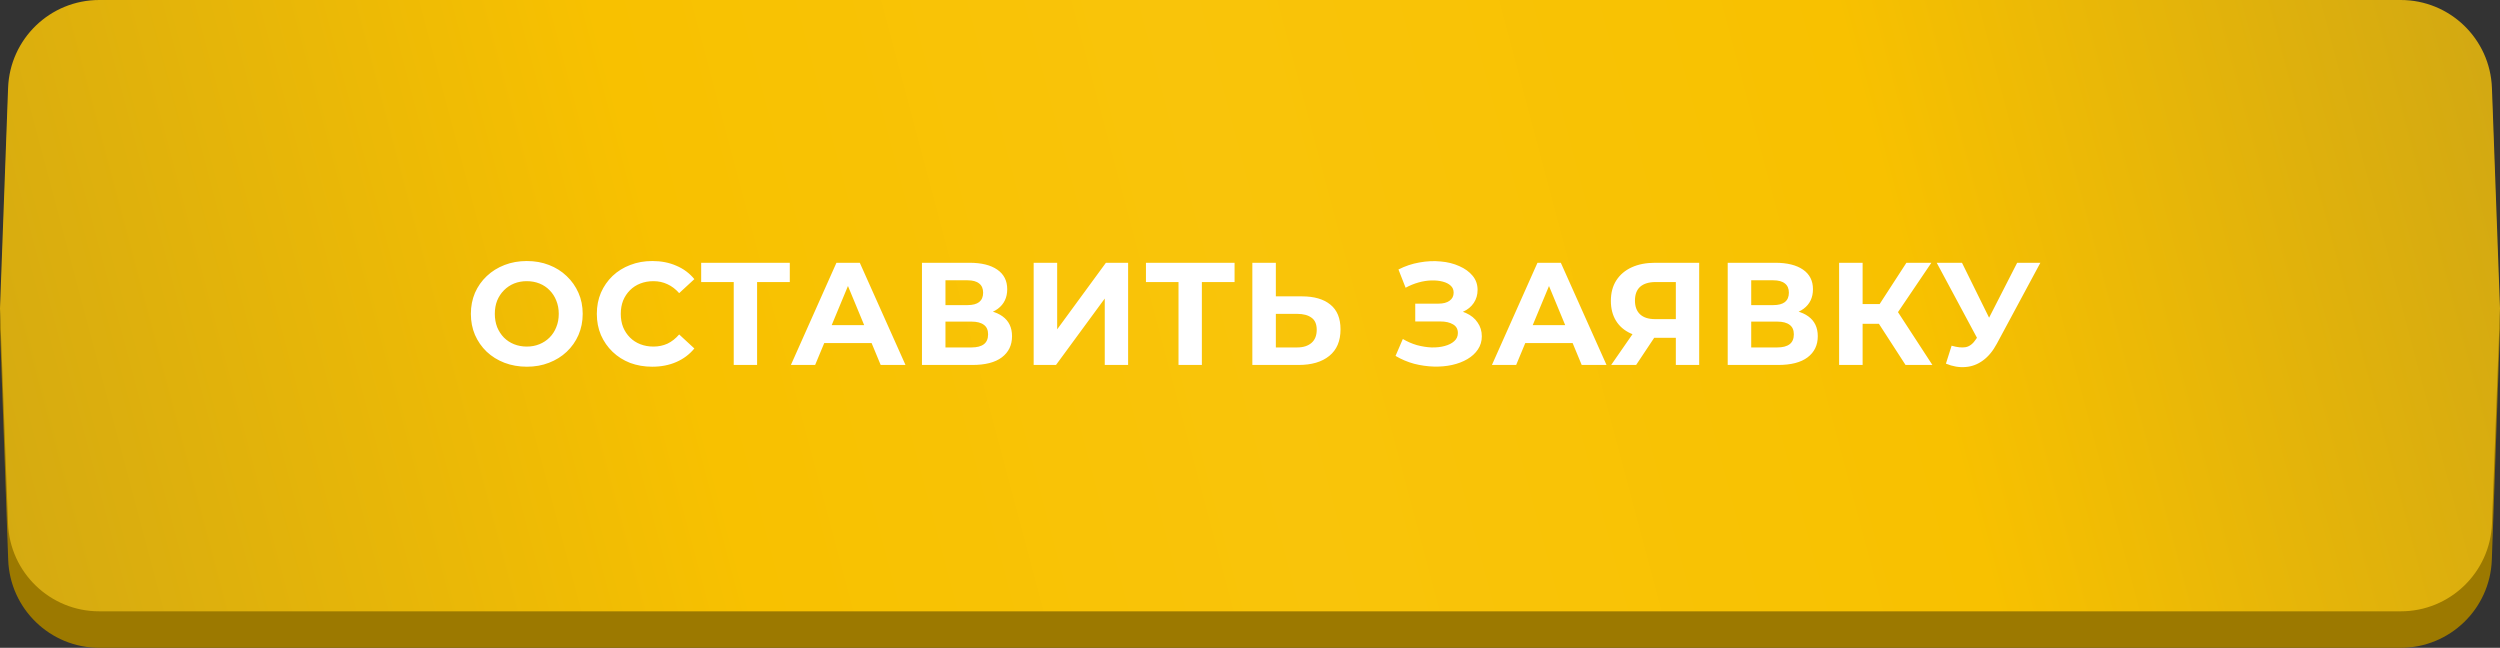
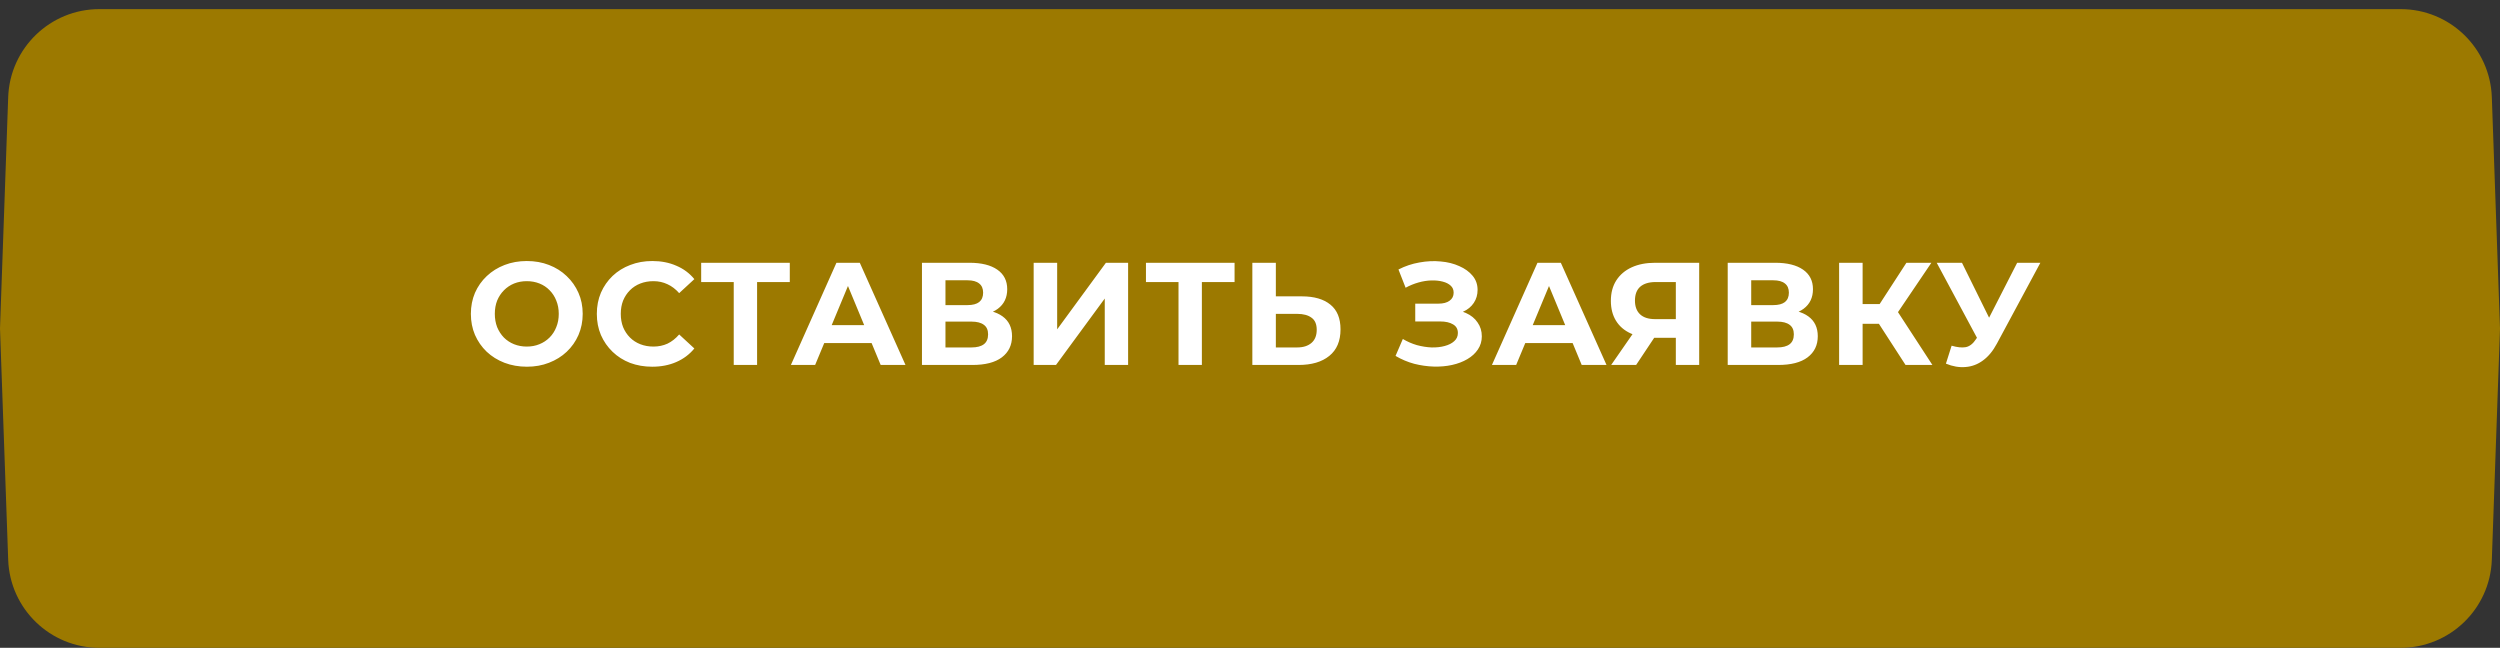
<svg xmlns="http://www.w3.org/2000/svg" width="274" height="71" viewBox="0 0 274 71" fill="none">
  <rect x="0" y="0" width="274" height="71" fill="#333333" stroke="none" />
  <path d="M0.898 10.646C1.089 5.264 5.507 1 10.892 1H263.11C268.496 1 272.914 5.265 273.104 10.647L274 36L273.104 61.353C272.914 66.735 268.496 71 263.11 71H10.892C5.507 71 1.089 66.736 0.898 61.354L0 36L0.898 10.646Z" fill="#9C7900" />
-   <path d="M0.887 9.634C1.084 4.257 5.5 0 10.88 0H263.122C268.503 0 272.919 4.257 273.115 9.634L274 33.813L273.122 57.373C272.922 62.747 268.507 67 263.129 67H10.873C5.496 67 1.081 62.747 0.88 57.373L0 33.813L0.887 9.634Z" fill="url(#paint0_linear_513_2)" />
  <path d="M57.752 40.192C56.867 40.192 56.045 40.048 55.288 39.76C54.541 39.472 53.891 39.067 53.336 38.544C52.792 38.021 52.365 37.408 52.056 36.704C51.757 36 51.608 35.232 51.608 34.4C51.608 33.568 51.757 32.8 52.056 32.096C52.365 31.392 52.797 30.779 53.352 30.256C53.907 29.733 54.557 29.328 55.304 29.04C56.051 28.752 56.861 28.608 57.736 28.608C58.621 28.608 59.432 28.752 60.168 29.04C60.915 29.328 61.56 29.733 62.104 30.256C62.659 30.779 63.091 31.392 63.4 32.096C63.709 32.789 63.864 33.557 63.864 34.4C63.864 35.232 63.709 36.005 63.4 36.72C63.091 37.424 62.659 38.037 62.104 38.56C61.56 39.072 60.915 39.472 60.168 39.76C59.432 40.048 58.627 40.192 57.752 40.192ZM57.736 37.984C58.237 37.984 58.696 37.899 59.112 37.728C59.539 37.557 59.912 37.312 60.232 36.992C60.552 36.672 60.797 36.293 60.968 35.856C61.149 35.419 61.24 34.933 61.24 34.4C61.24 33.867 61.149 33.381 60.968 32.944C60.797 32.507 60.552 32.128 60.232 31.808C59.923 31.488 59.555 31.243 59.128 31.072C58.701 30.901 58.237 30.816 57.736 30.816C57.235 30.816 56.771 30.901 56.344 31.072C55.928 31.243 55.56 31.488 55.24 31.808C54.92 32.128 54.669 32.507 54.488 32.944C54.317 33.381 54.232 33.867 54.232 34.4C54.232 34.923 54.317 35.408 54.488 35.856C54.669 36.293 54.915 36.672 55.224 36.992C55.544 37.312 55.917 37.557 56.344 37.728C56.771 37.899 57.235 37.984 57.736 37.984ZM71.477 40.192C70.613 40.192 69.807 40.053 69.061 39.776C68.325 39.488 67.685 39.083 67.141 38.56C66.597 38.037 66.17 37.424 65.861 36.72C65.562 36.016 65.413 35.243 65.413 34.4C65.413 33.557 65.562 32.784 65.861 32.08C66.17 31.376 66.597 30.763 67.141 30.24C67.695 29.717 68.341 29.317 69.077 29.04C69.813 28.752 70.618 28.608 71.493 28.608C72.463 28.608 73.338 28.779 74.117 29.12C74.906 29.451 75.567 29.941 76.101 30.592L74.437 32.128C74.053 31.691 73.626 31.365 73.157 31.152C72.687 30.928 72.175 30.816 71.621 30.816C71.098 30.816 70.618 30.901 70.181 31.072C69.743 31.243 69.365 31.488 69.045 31.808C68.725 32.128 68.474 32.507 68.293 32.944C68.122 33.381 68.037 33.867 68.037 34.4C68.037 34.933 68.122 35.419 68.293 35.856C68.474 36.293 68.725 36.672 69.045 36.992C69.365 37.312 69.743 37.557 70.181 37.728C70.618 37.899 71.098 37.984 71.621 37.984C72.175 37.984 72.687 37.877 73.157 37.664C73.626 37.44 74.053 37.104 74.437 36.656L76.101 38.192C75.567 38.843 74.906 39.339 74.117 39.68C73.338 40.021 72.458 40.192 71.477 40.192ZM80.417 40V30.32L81.009 30.912H76.849V28.8H86.561V30.912H82.401L82.977 30.32V40H80.417ZM86.682 40L91.674 28.8H94.234L99.242 40H96.522L92.426 30.112H93.45L89.338 40H86.682ZM89.178 37.6L89.866 35.632H95.626L96.33 37.6H89.178ZM101.047 40V28.8H106.263C107.564 28.8 108.578 29.051 109.303 29.552C110.028 30.053 110.391 30.768 110.391 31.696C110.391 32.613 110.05 33.328 109.367 33.84C108.684 34.341 107.778 34.592 106.647 34.592L106.951 33.92C108.21 33.92 109.186 34.171 109.879 34.672C110.572 35.173 110.919 35.899 110.919 36.848C110.919 37.829 110.546 38.603 109.799 39.168C109.063 39.723 107.986 40 106.567 40H101.047ZM103.623 38.08H106.471C107.068 38.08 107.522 37.963 107.831 37.728C108.14 37.493 108.295 37.131 108.295 36.64C108.295 36.171 108.14 35.824 107.831 35.6C107.522 35.365 107.068 35.248 106.471 35.248H103.623V38.08ZM103.623 33.44H106.039C106.604 33.44 107.031 33.328 107.319 33.104C107.607 32.869 107.751 32.528 107.751 32.08C107.751 31.632 107.607 31.296 107.319 31.072C107.031 30.837 106.604 30.72 106.039 30.72H103.623V33.44ZM113.289 40V28.8H115.865V36.096L121.209 28.8H123.641V40H121.081V32.72L115.737 40H113.289ZM129.165 40V30.32L129.757 30.912H125.597V28.8H135.309V30.912H131.149L131.725 30.32V40H129.165ZM142.681 32.48C144.036 32.48 145.081 32.784 145.817 33.392C146.553 33.989 146.921 34.891 146.921 36.096C146.921 37.376 146.51 38.347 145.689 39.008C144.878 39.669 143.753 40 142.313 40H137.257V28.8H139.833V32.48H142.681ZM142.169 38.08C142.83 38.08 143.353 37.915 143.737 37.584C144.121 37.253 144.313 36.773 144.313 36.144C144.313 35.525 144.121 35.083 143.737 34.816C143.364 34.539 142.841 34.4 142.169 34.4H139.833V38.08H142.169ZM152.951 39.008L153.751 37.152C154.231 37.44 154.743 37.664 155.287 37.824C155.842 37.973 156.381 38.059 156.903 38.08C157.437 38.091 157.917 38.037 158.343 37.92C158.781 37.803 159.127 37.627 159.383 37.392C159.65 37.157 159.783 36.859 159.783 36.496C159.783 36.069 159.607 35.755 159.255 35.552C158.903 35.339 158.434 35.232 157.847 35.232H155.111V33.28H157.655C158.178 33.28 158.583 33.173 158.871 32.96C159.17 32.747 159.319 32.453 159.319 32.08C159.319 31.76 159.213 31.504 158.999 31.312C158.786 31.109 158.493 30.96 158.119 30.864C157.757 30.768 157.346 30.725 156.887 30.736C156.429 30.747 155.954 30.821 155.463 30.96C154.973 31.099 154.503 31.291 154.055 31.536L153.271 29.536C153.997 29.163 154.759 28.907 155.559 28.768C156.37 28.619 157.149 28.581 157.895 28.656C158.653 28.72 159.335 28.891 159.943 29.168C160.551 29.435 161.037 29.787 161.399 30.224C161.762 30.661 161.943 31.179 161.943 31.776C161.943 32.309 161.805 32.784 161.527 33.2C161.25 33.616 160.861 33.936 160.359 34.16C159.869 34.384 159.303 34.496 158.663 34.496L158.727 33.92C159.474 33.92 160.119 34.048 160.663 34.304C161.218 34.549 161.645 34.896 161.943 35.344C162.253 35.781 162.407 36.288 162.407 36.864C162.407 37.397 162.263 37.877 161.975 38.304C161.698 38.72 161.314 39.072 160.823 39.36C160.333 39.648 159.773 39.861 159.143 40C158.514 40.139 157.842 40.197 157.127 40.176C156.423 40.155 155.714 40.053 154.999 39.872C154.285 39.68 153.602 39.392 152.951 39.008ZM163.515 40L168.507 28.8H171.067L176.075 40H173.355L169.259 30.112H170.283L166.171 40H163.515ZM166.011 37.6L166.699 35.632H172.459L173.163 37.6H166.011ZM183.671 40V36.464L184.311 37.024H181.239C180.268 37.024 179.431 36.864 178.727 36.544C178.023 36.224 177.484 35.76 177.111 35.152C176.738 34.544 176.551 33.819 176.551 32.976C176.551 32.101 176.748 31.355 177.143 30.736C177.548 30.107 178.114 29.627 178.839 29.296C179.564 28.965 180.418 28.8 181.399 28.8H186.231V40H183.671ZM176.583 40L179.367 35.984H181.991L179.319 40H176.583ZM183.671 35.632V30.24L184.311 30.912H181.463C180.727 30.912 180.162 31.083 179.767 31.424C179.383 31.765 179.191 32.272 179.191 32.944C179.191 33.595 179.378 34.096 179.751 34.448C180.124 34.8 180.674 34.976 181.399 34.976H184.311L183.671 35.632ZM189.357 40V28.8H194.573C195.874 28.8 196.888 29.051 197.613 29.552C198.338 30.053 198.701 30.768 198.701 31.696C198.701 32.613 198.36 33.328 197.677 33.84C196.994 34.341 196.088 34.592 194.957 34.592L195.261 33.92C196.52 33.92 197.496 34.171 198.189 34.672C198.882 35.173 199.229 35.899 199.229 36.848C199.229 37.829 198.856 38.603 198.109 39.168C197.373 39.723 196.296 40 194.877 40H189.357ZM191.933 38.08H194.781C195.378 38.08 195.832 37.963 196.141 37.728C196.45 37.493 196.605 37.131 196.605 36.64C196.605 36.171 196.45 35.824 196.141 35.6C195.832 35.365 195.378 35.248 194.781 35.248H191.933V38.08ZM191.933 33.44H194.349C194.914 33.44 195.341 33.328 195.629 33.104C195.917 32.869 196.061 32.528 196.061 32.08C196.061 31.632 195.917 31.296 195.629 31.072C195.341 30.837 194.914 30.72 194.349 30.72H191.933V33.44ZM208.847 40L205.359 34.608L207.455 33.344L211.791 40H208.847ZM201.567 40V28.8H204.143V40H201.567ZM203.391 35.488V33.328H207.295V35.488H203.391ZM207.695 34.688L205.311 34.4L208.943 28.8H211.679L207.695 34.688ZM213.897 37.888C214.515 38.069 215.033 38.123 215.449 38.048C215.875 37.963 216.254 37.664 216.585 37.152L217.129 36.336L217.369 36.064L221.081 28.8H223.625L218.857 37.664C218.43 38.464 217.923 39.077 217.337 39.504C216.761 39.931 216.126 40.171 215.433 40.224C214.739 40.288 214.019 40.165 213.273 39.856L213.897 37.888ZM217.321 38.224L212.265 28.8H215.033L218.745 36.32L217.321 38.224Z" fill="white" />
  <defs>
    <linearGradient id="paint0_linear_513_2" x1="270.255" y1="-9.73229e-06" x2="-0.116" y2="71.887" gradientUnits="userSpaceOnUse">
      <stop stop-color="#D3A912" />
      <stop offset="0.24" stop-color="#F8C100" />
      <stop offset="0.492" stop-color="#F9C40A" />
      <stop offset="0.708" stop-color="#F8C100" />
      <stop offset="1" stop-color="#D3A912" />
    </linearGradient>
  </defs>
</svg>